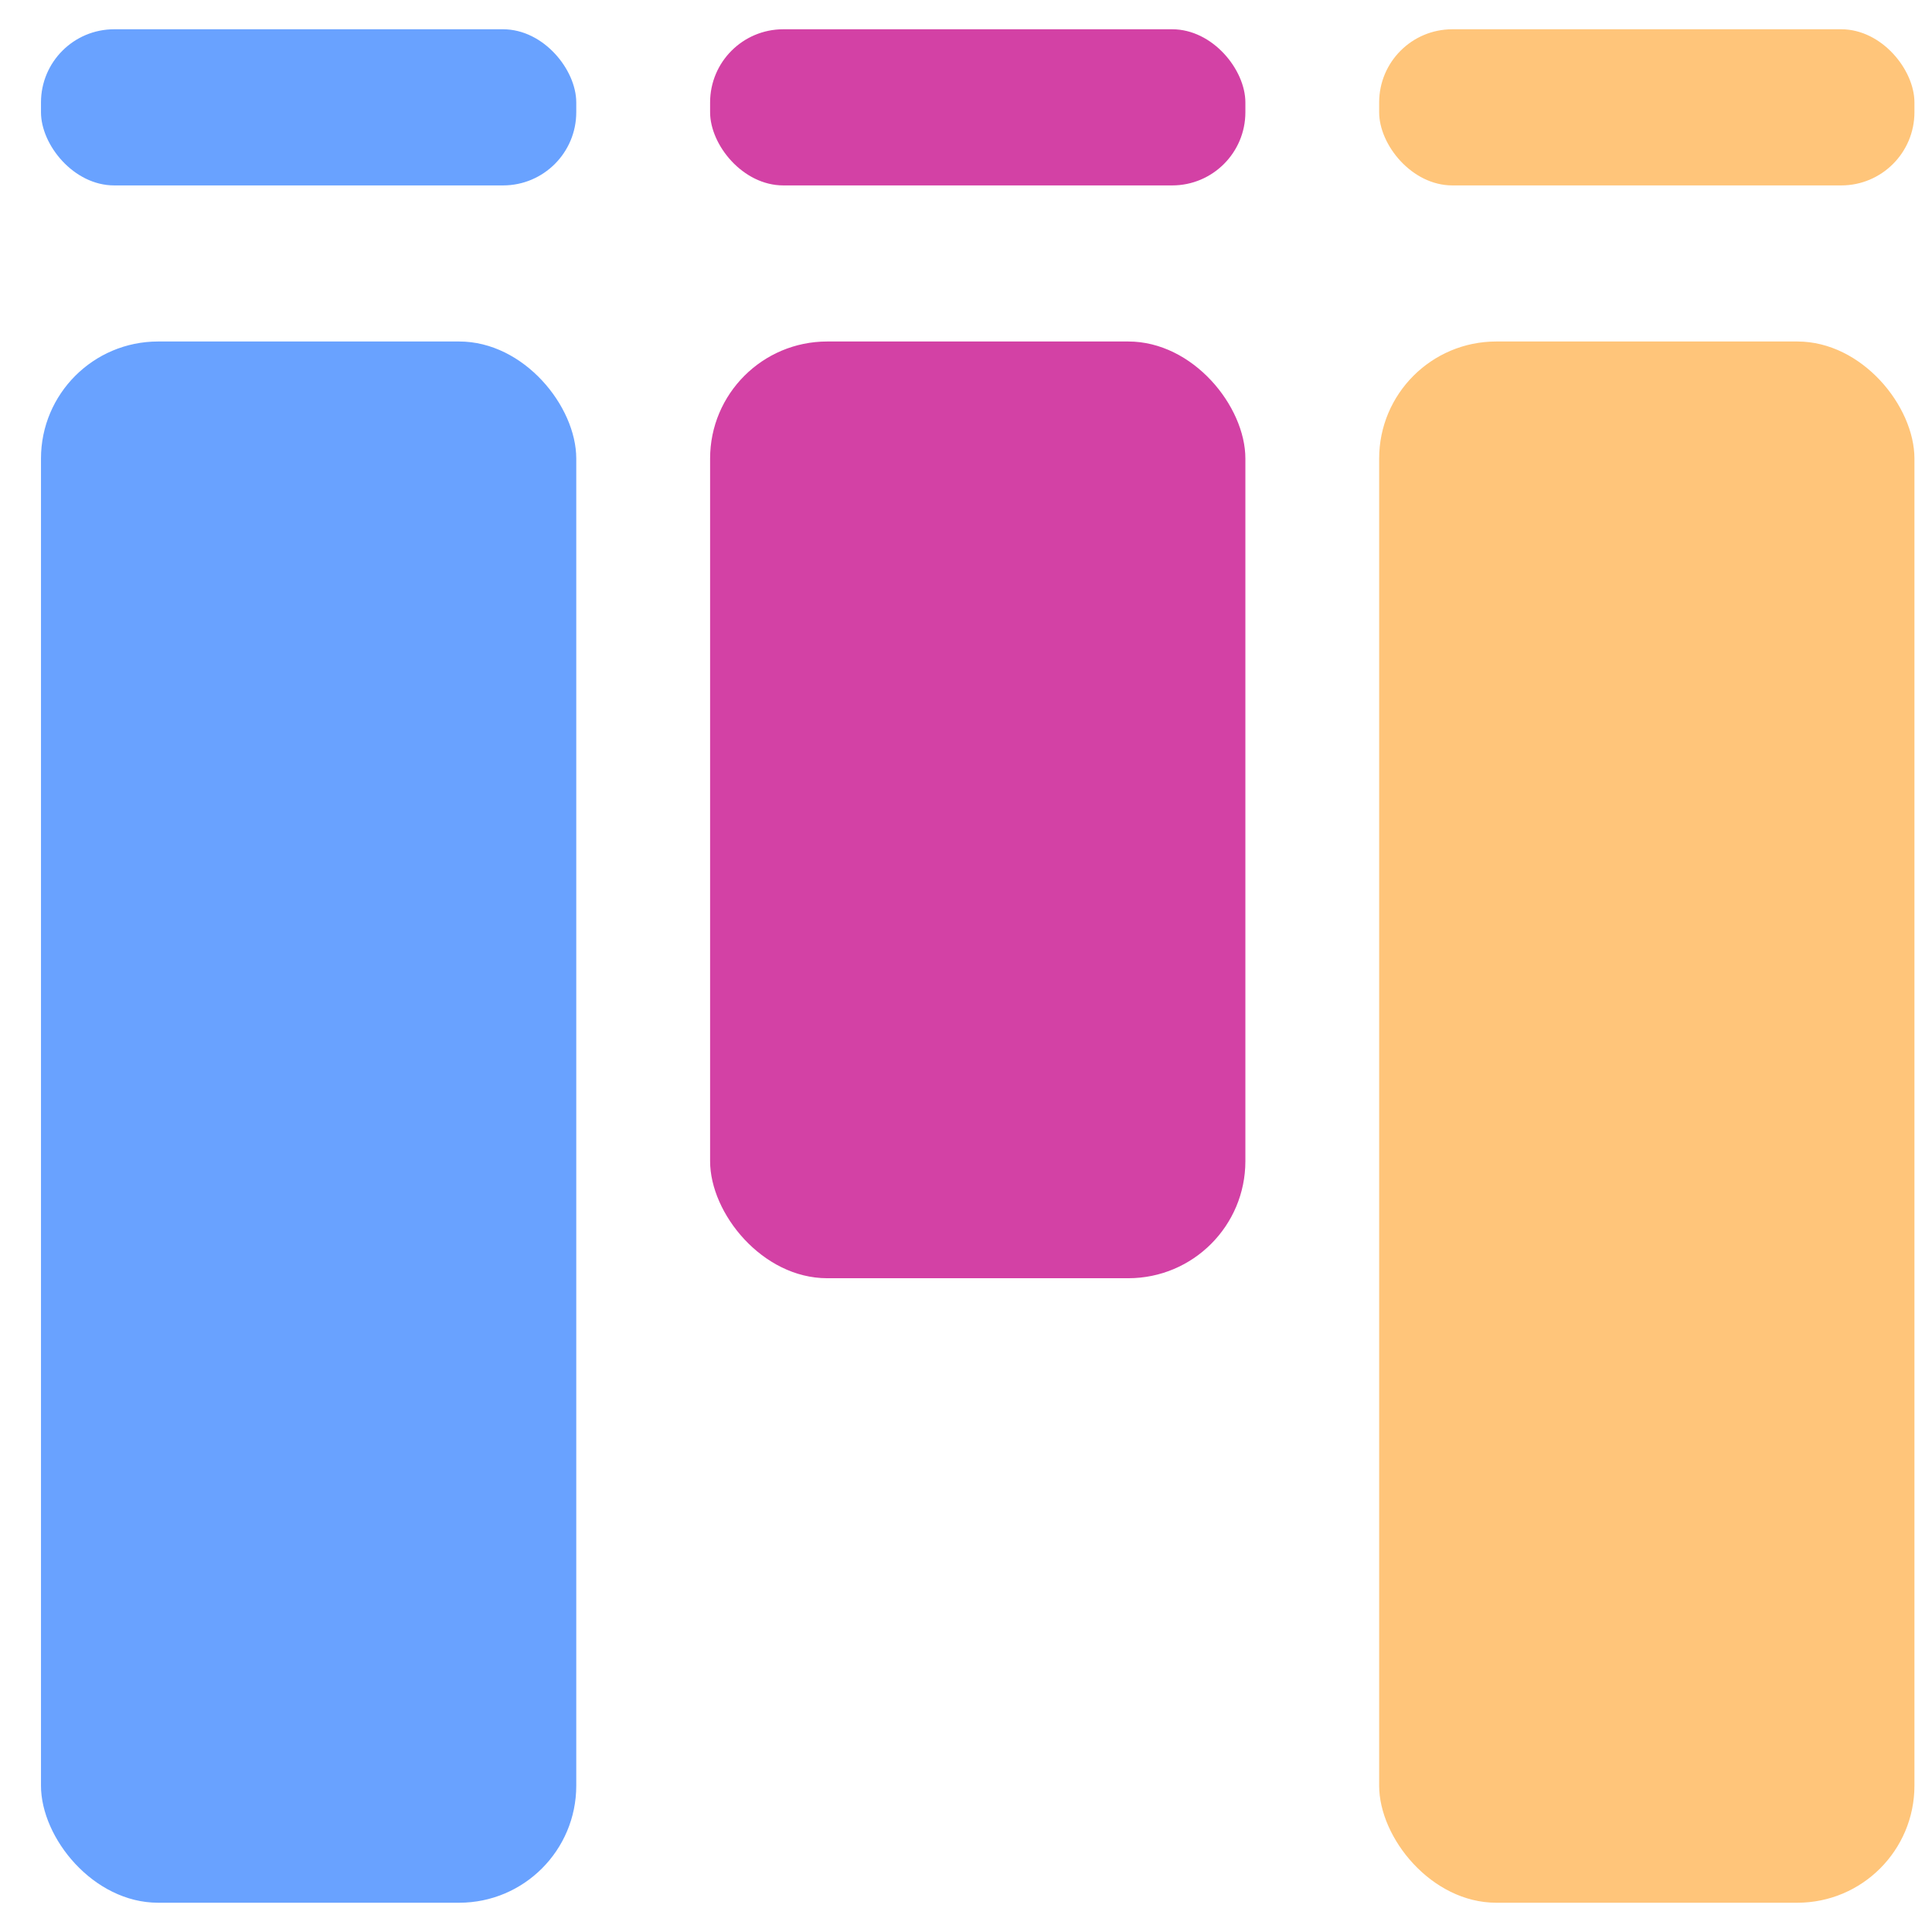
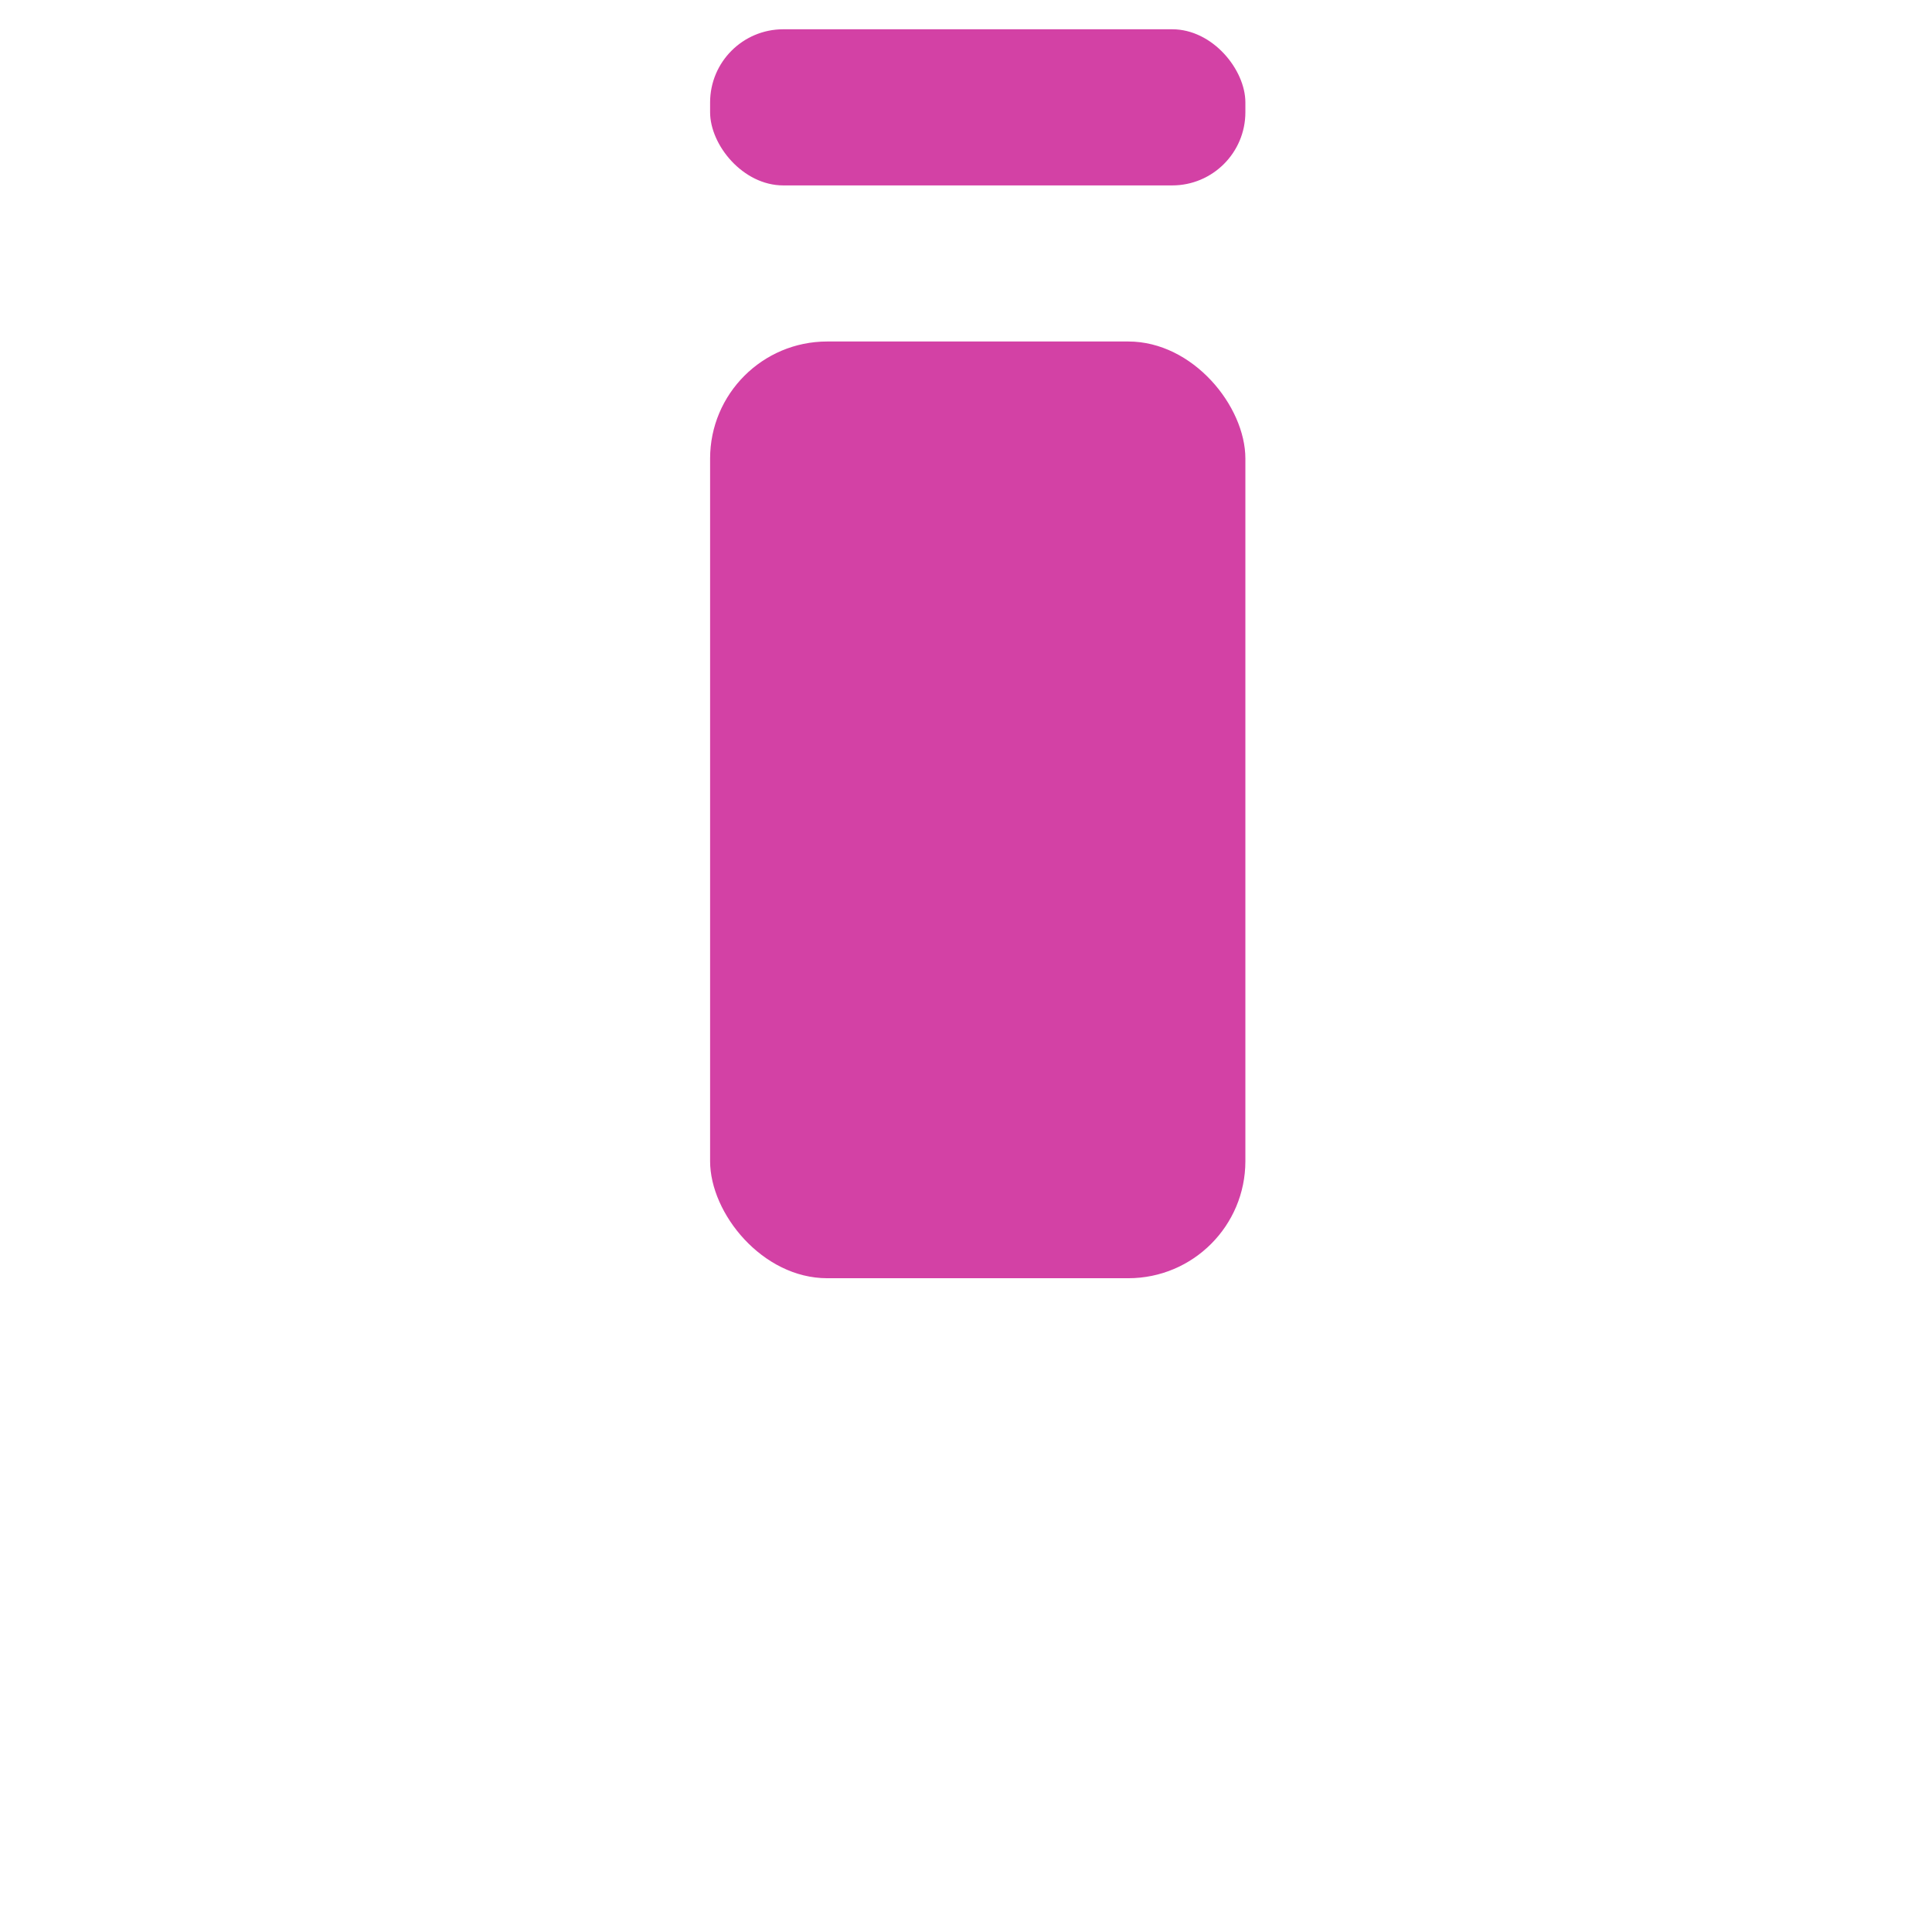
<svg xmlns="http://www.w3.org/2000/svg" width="33px" height="33px" viewBox="0 0 33 33" version="1.1">
  <title>4</title>
  <g id="Page-1" stroke="none" stroke-width="1" fill="none" fill-rule="evenodd">
    <g id="002" transform="translate(-867, -434)" fill-rule="nonzero">
      <g id="4" transform="translate(867.7, 434.5)">
-         <rect id="Rectangle" fill="#0565FF" opacity="0.6" x="0" y="5.333" width="9.143" height="26.667" rx="2" />
        <rect id="Rectangle" fill="#D341A5" x="11.429" y="5.333" width="9.143" height="16" rx="2" />
-         <rect id="Rectangle" fill="#FFA530" opacity="0.637" x="22.857" y="5.333" width="9.143" height="26.667" rx="2" />
-         <rect id="Rectangle" fill="#0565FF" opacity="0.6" x="0" y="0" width="9.143" height="2.667" rx="1.25" />
-         <rect id="Rectangle" fill="#FFA530" opacity="0.637" x="22.857" y="6.06329802e-14" width="9.143" height="2.667" rx="1.25" />
        <rect id="Rectangle-Copy-5" fill="#D341A5" x="11.429" y="6.06329802e-14" width="9.143" height="2.667" rx="1.25" />
      </g>
    </g>
  </g>
</svg>